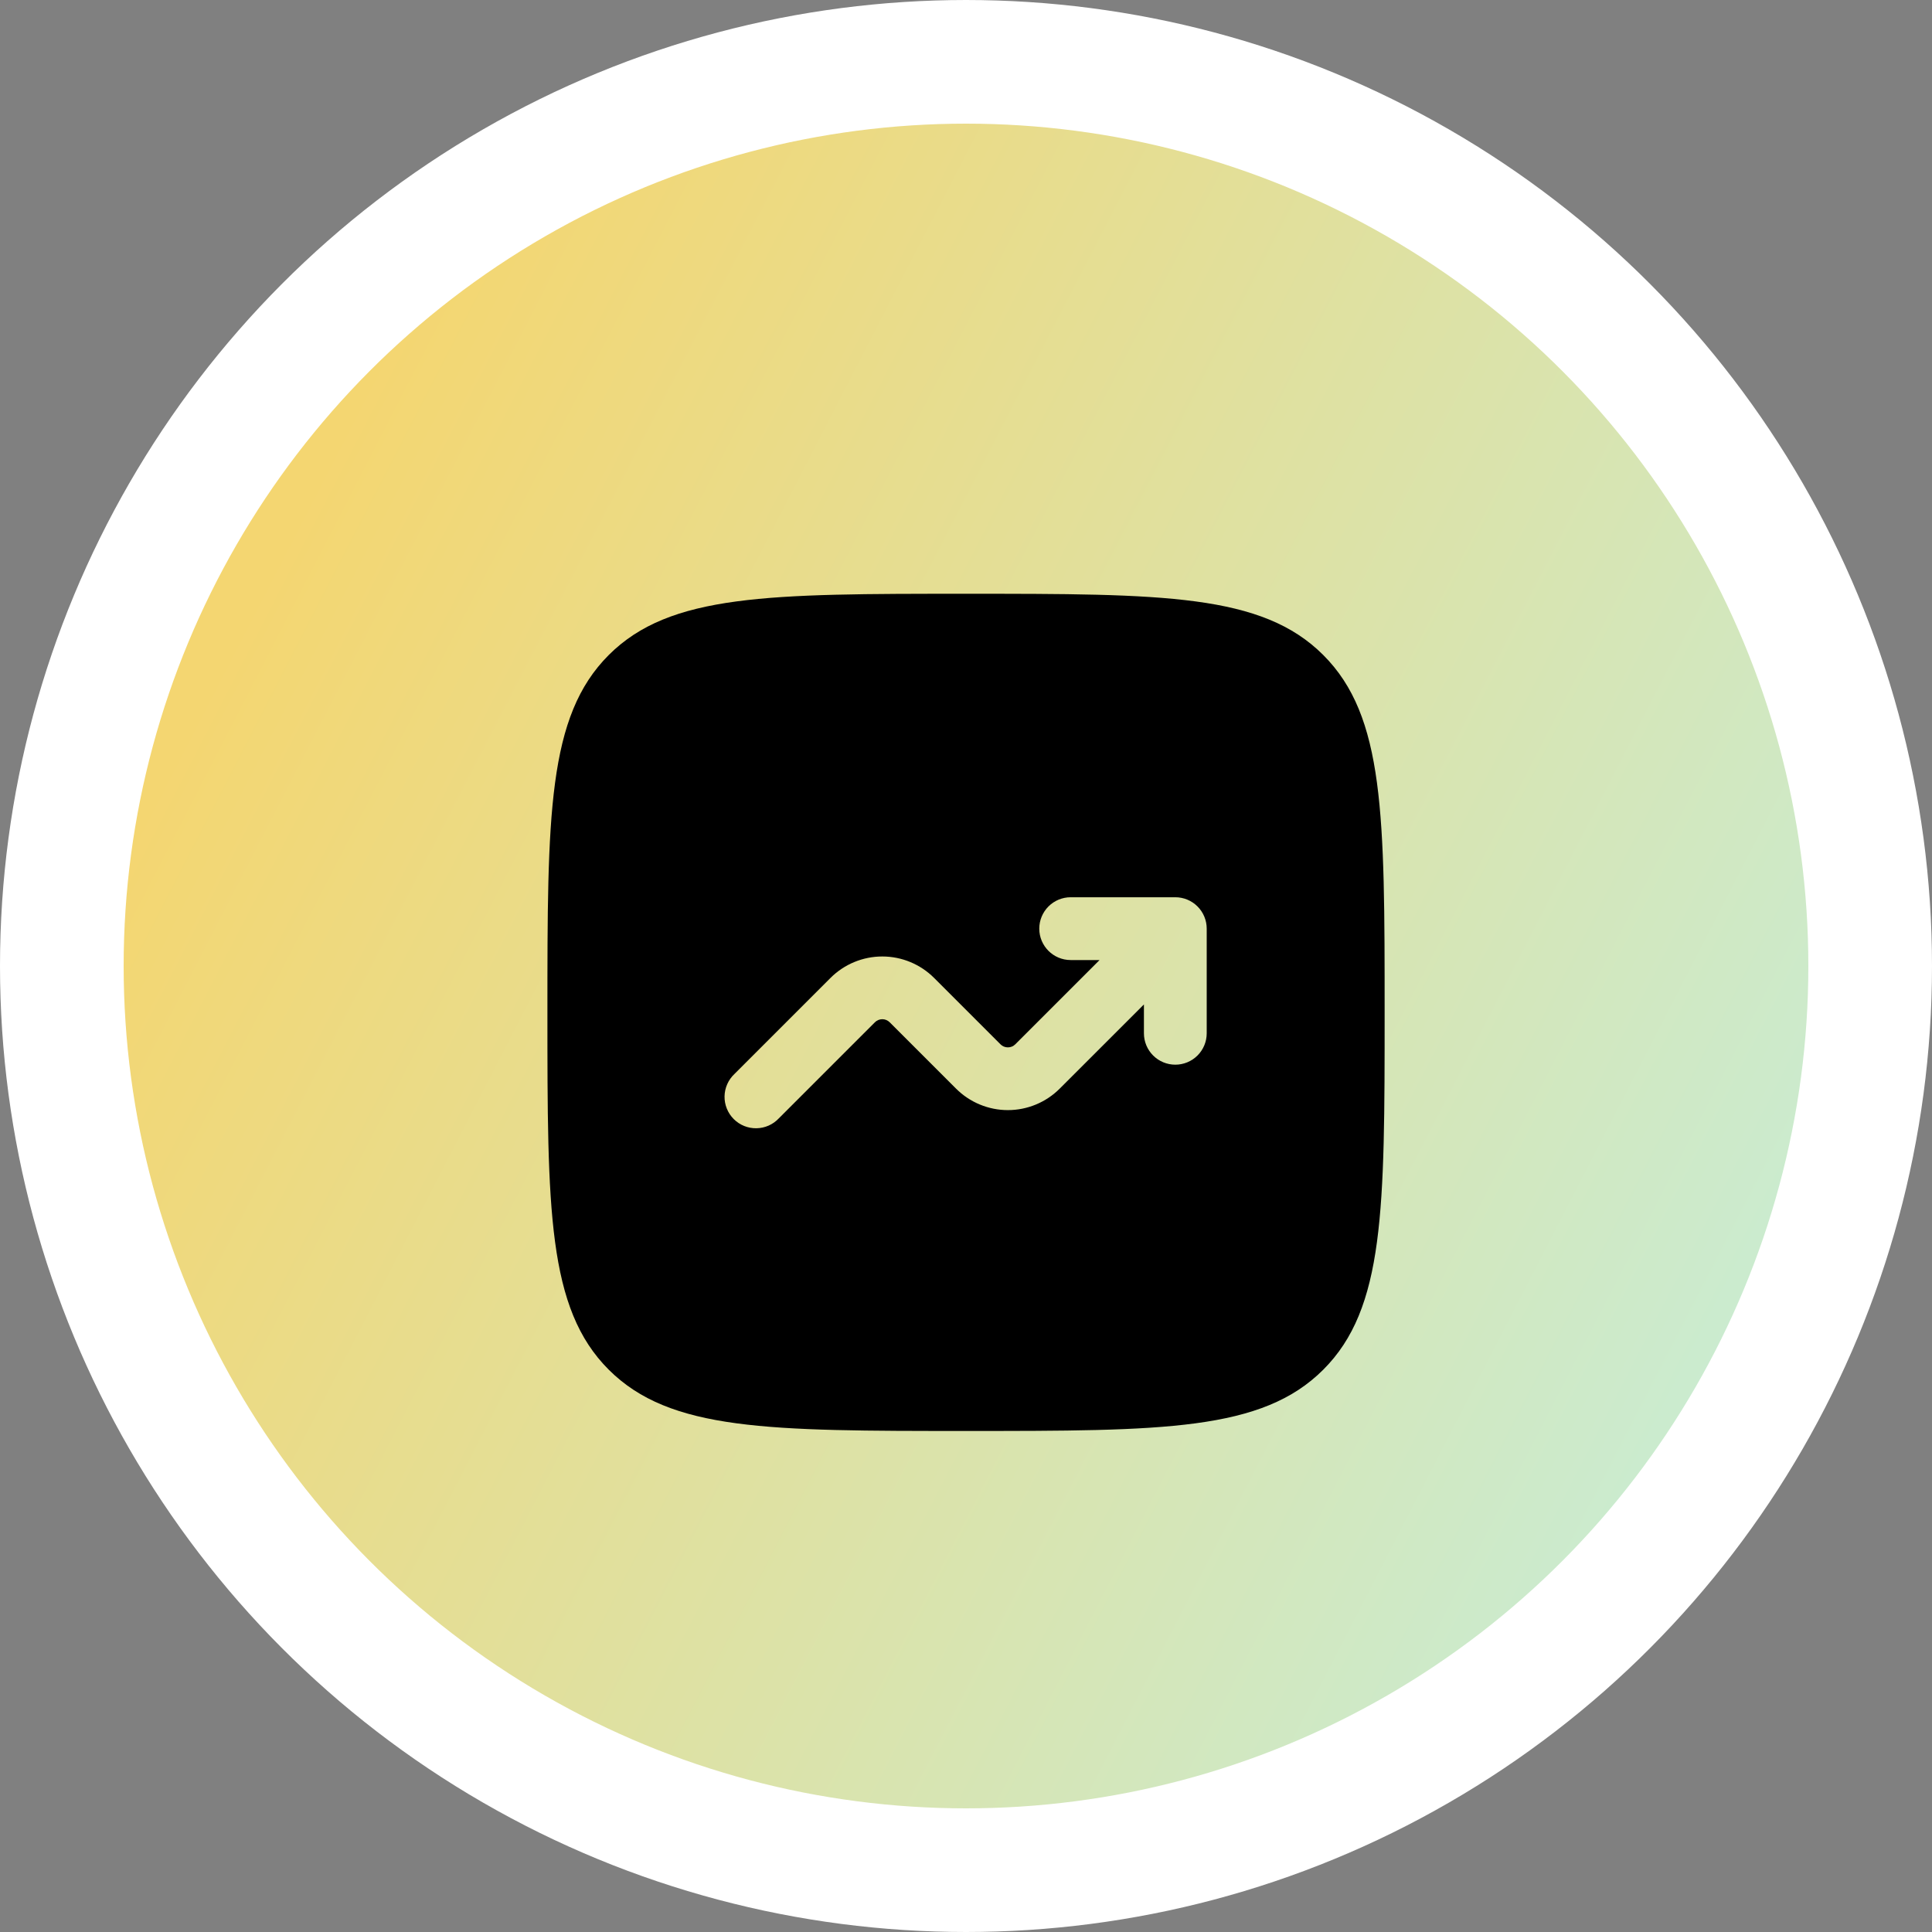
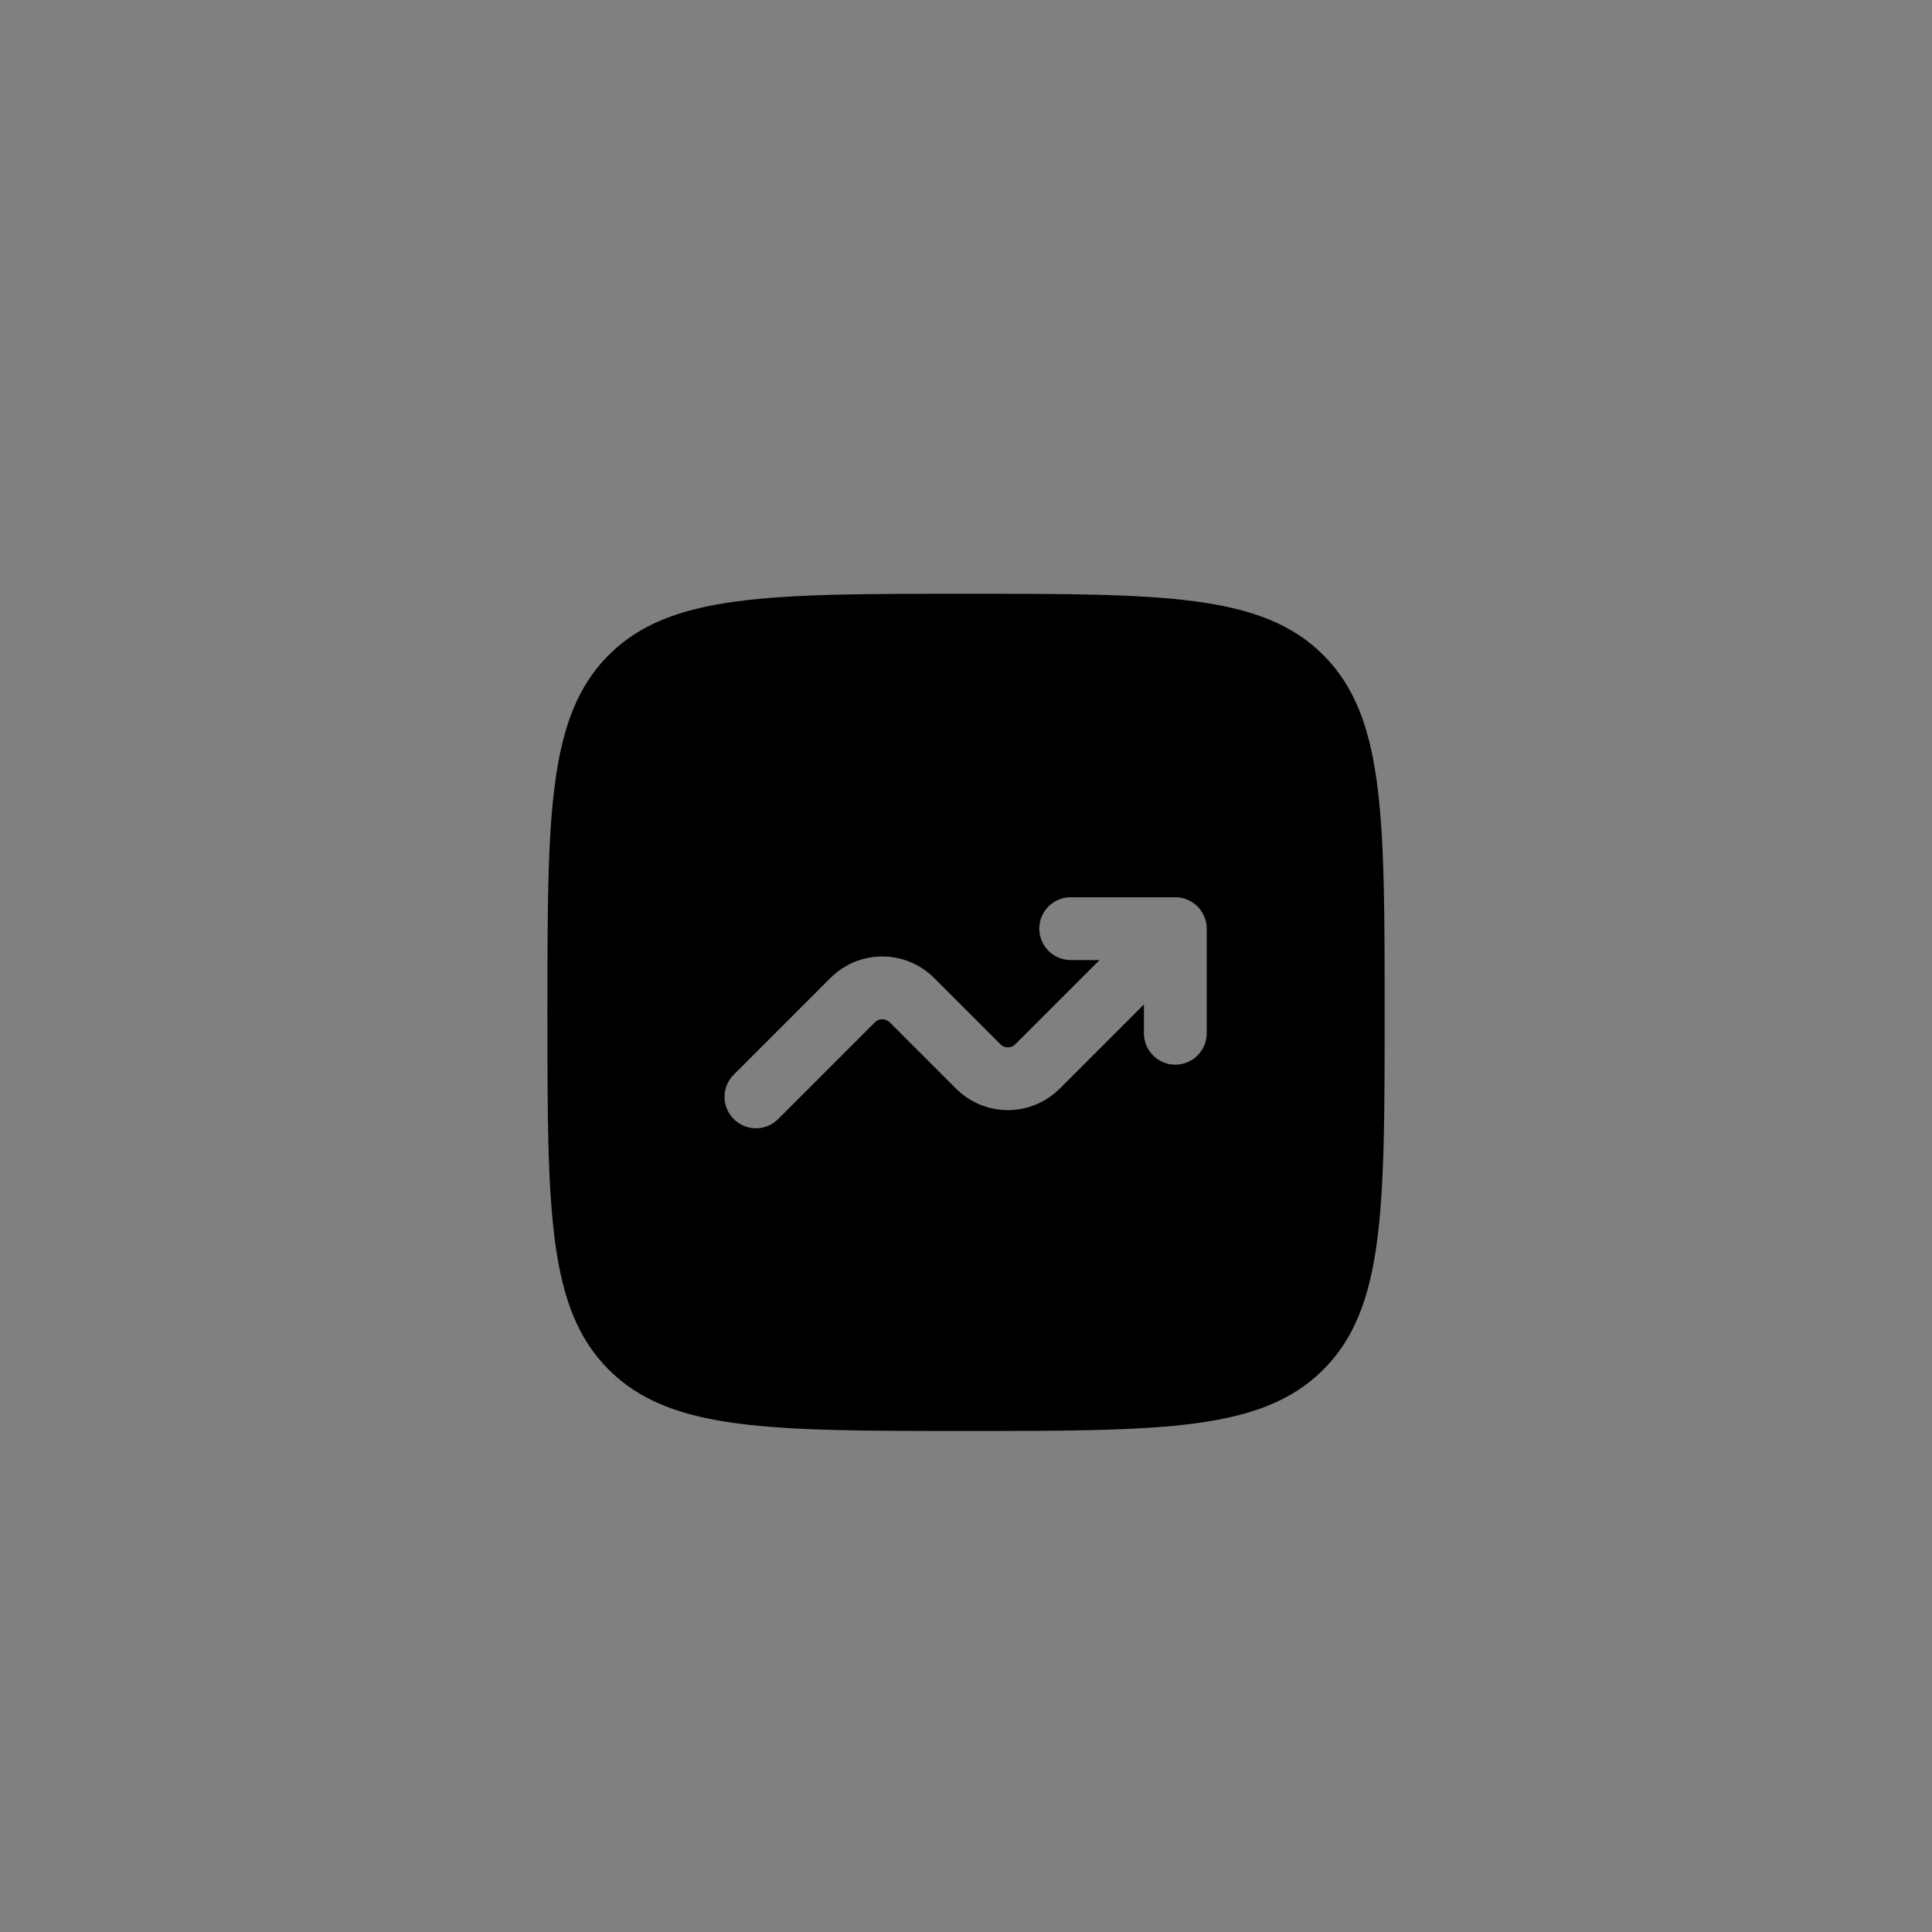
<svg xmlns="http://www.w3.org/2000/svg" width="125" height="125" viewBox="0 0 125 125" fill="none">
  <rect x="0" y="0" width="125" height="125" fill="#808080" stroke="none" />
-   <circle cx="62.5" cy="62.5" r="58.5" fill="url(#paint0_linear_669_3385)" stroke="white" stroke-width="8" />
  <path fill-rule="evenodd" clip-rule="evenodd" d="M39.383 42.382C35.418 46.352 35.418 52.733 35.418 65.5C35.418 78.267 35.418 84.651 39.383 88.616C43.353 92.583 49.734 92.583 62.501 92.583C75.268 92.583 81.652 92.583 85.617 88.616C89.585 84.653 89.585 78.267 89.585 65.5C89.585 52.733 89.585 46.349 85.617 42.382C81.655 38.417 75.268 38.417 62.501 38.417C49.734 38.417 43.351 38.417 39.383 42.382ZM67.241 60.083C67.241 61.205 68.151 62.115 69.272 62.115H71.141L65.689 67.566C65.626 67.629 65.551 67.68 65.469 67.714C65.387 67.748 65.299 67.765 65.21 67.765C65.121 67.765 65.032 67.748 64.95 67.714C64.868 67.68 64.793 67.629 64.73 67.566L60.435 63.271C59.546 62.383 58.341 61.884 57.085 61.884C55.828 61.884 54.623 62.383 53.734 63.271L47.524 69.481C47.325 69.667 47.165 69.891 47.054 70.141C46.943 70.39 46.883 70.659 46.878 70.931C46.873 71.204 46.923 71.475 47.026 71.728C47.128 71.981 47.28 72.211 47.473 72.404C47.666 72.597 47.895 72.749 48.148 72.851C48.401 72.953 48.672 73.003 48.945 72.998C49.218 72.993 49.486 72.934 49.736 72.823C49.985 72.712 50.209 72.552 50.395 72.352L56.605 66.142C56.668 66.079 56.743 66.029 56.825 65.995C56.907 65.96 56.996 65.943 57.085 65.943C57.174 65.943 57.262 65.96 57.344 65.995C57.426 66.029 57.501 66.079 57.564 66.142L61.859 70.437C62.748 71.325 63.953 71.824 65.21 71.824C66.466 71.824 67.671 71.325 68.56 70.437L74.012 64.988V66.854C74.012 67.393 74.226 67.909 74.607 68.29C74.988 68.671 75.504 68.885 76.043 68.885C76.582 68.885 77.098 68.671 77.479 68.29C77.86 67.909 78.074 67.393 78.074 66.854V60.083C78.074 59.545 77.86 59.028 77.479 58.647C77.098 58.266 76.582 58.052 76.043 58.052H69.272C68.733 58.052 68.217 58.266 67.836 58.647C67.455 59.028 67.241 59.545 67.241 60.083Z" fill="black" />
  <defs>
    <linearGradient id="paint0_linear_669_3385" x1="4.121" y1="62.5" x2="112.033" y2="118.149" gradientUnits="userSpaceOnUse">
      <stop stop-color="#F4D671" />
      <stop offset="1" stop-color="#C5EEDC" />
    </linearGradient>
  </defs>
</svg>